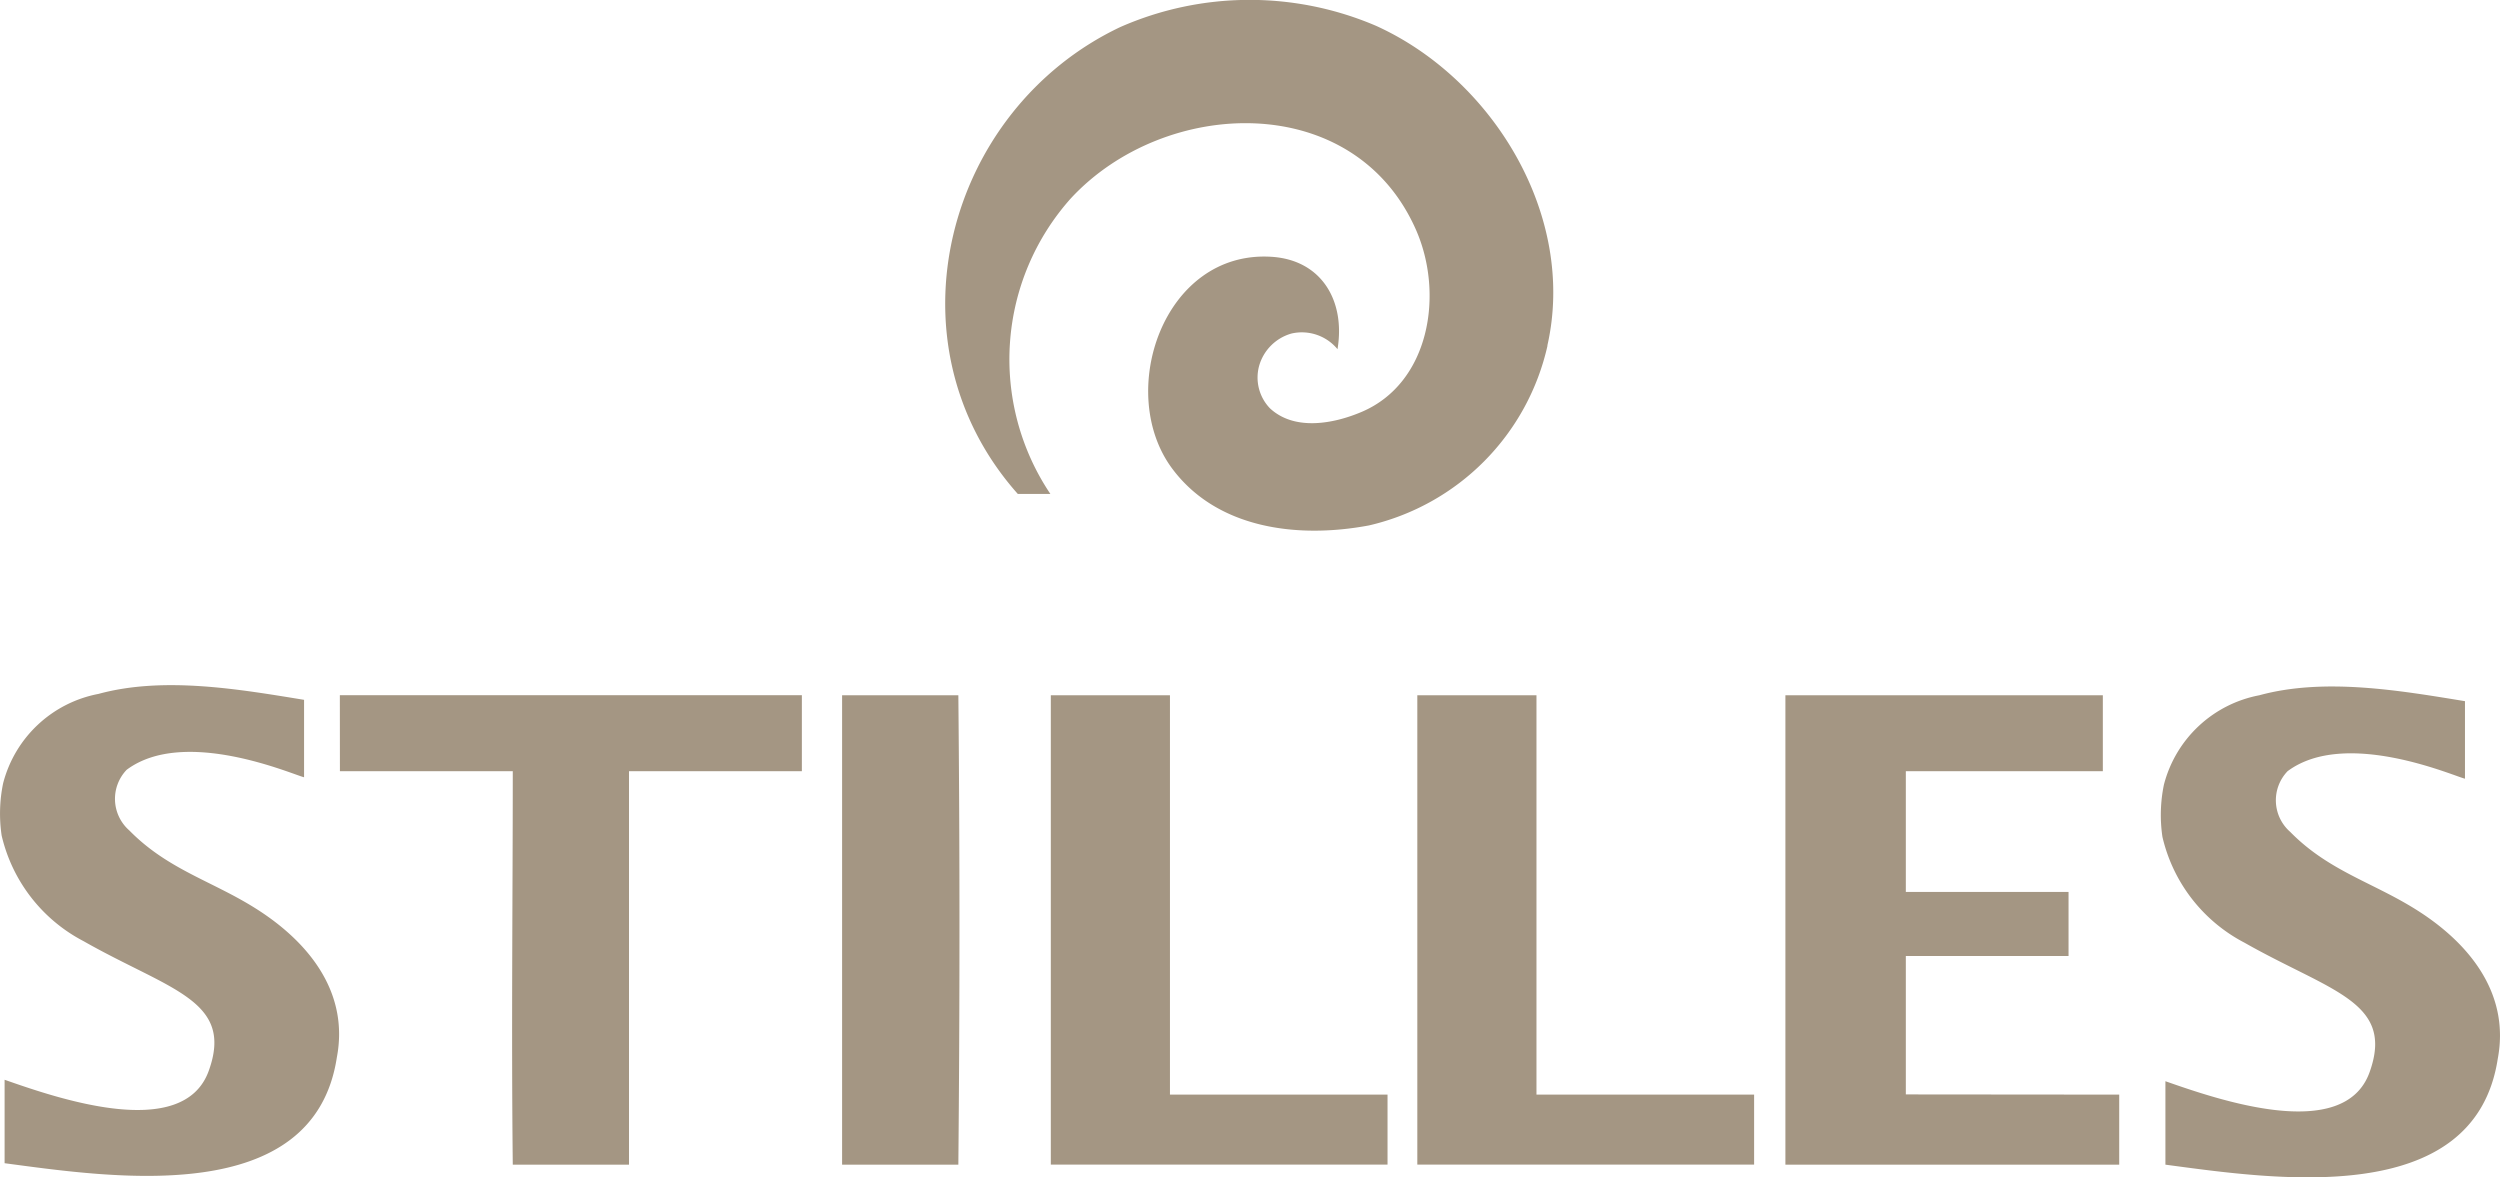
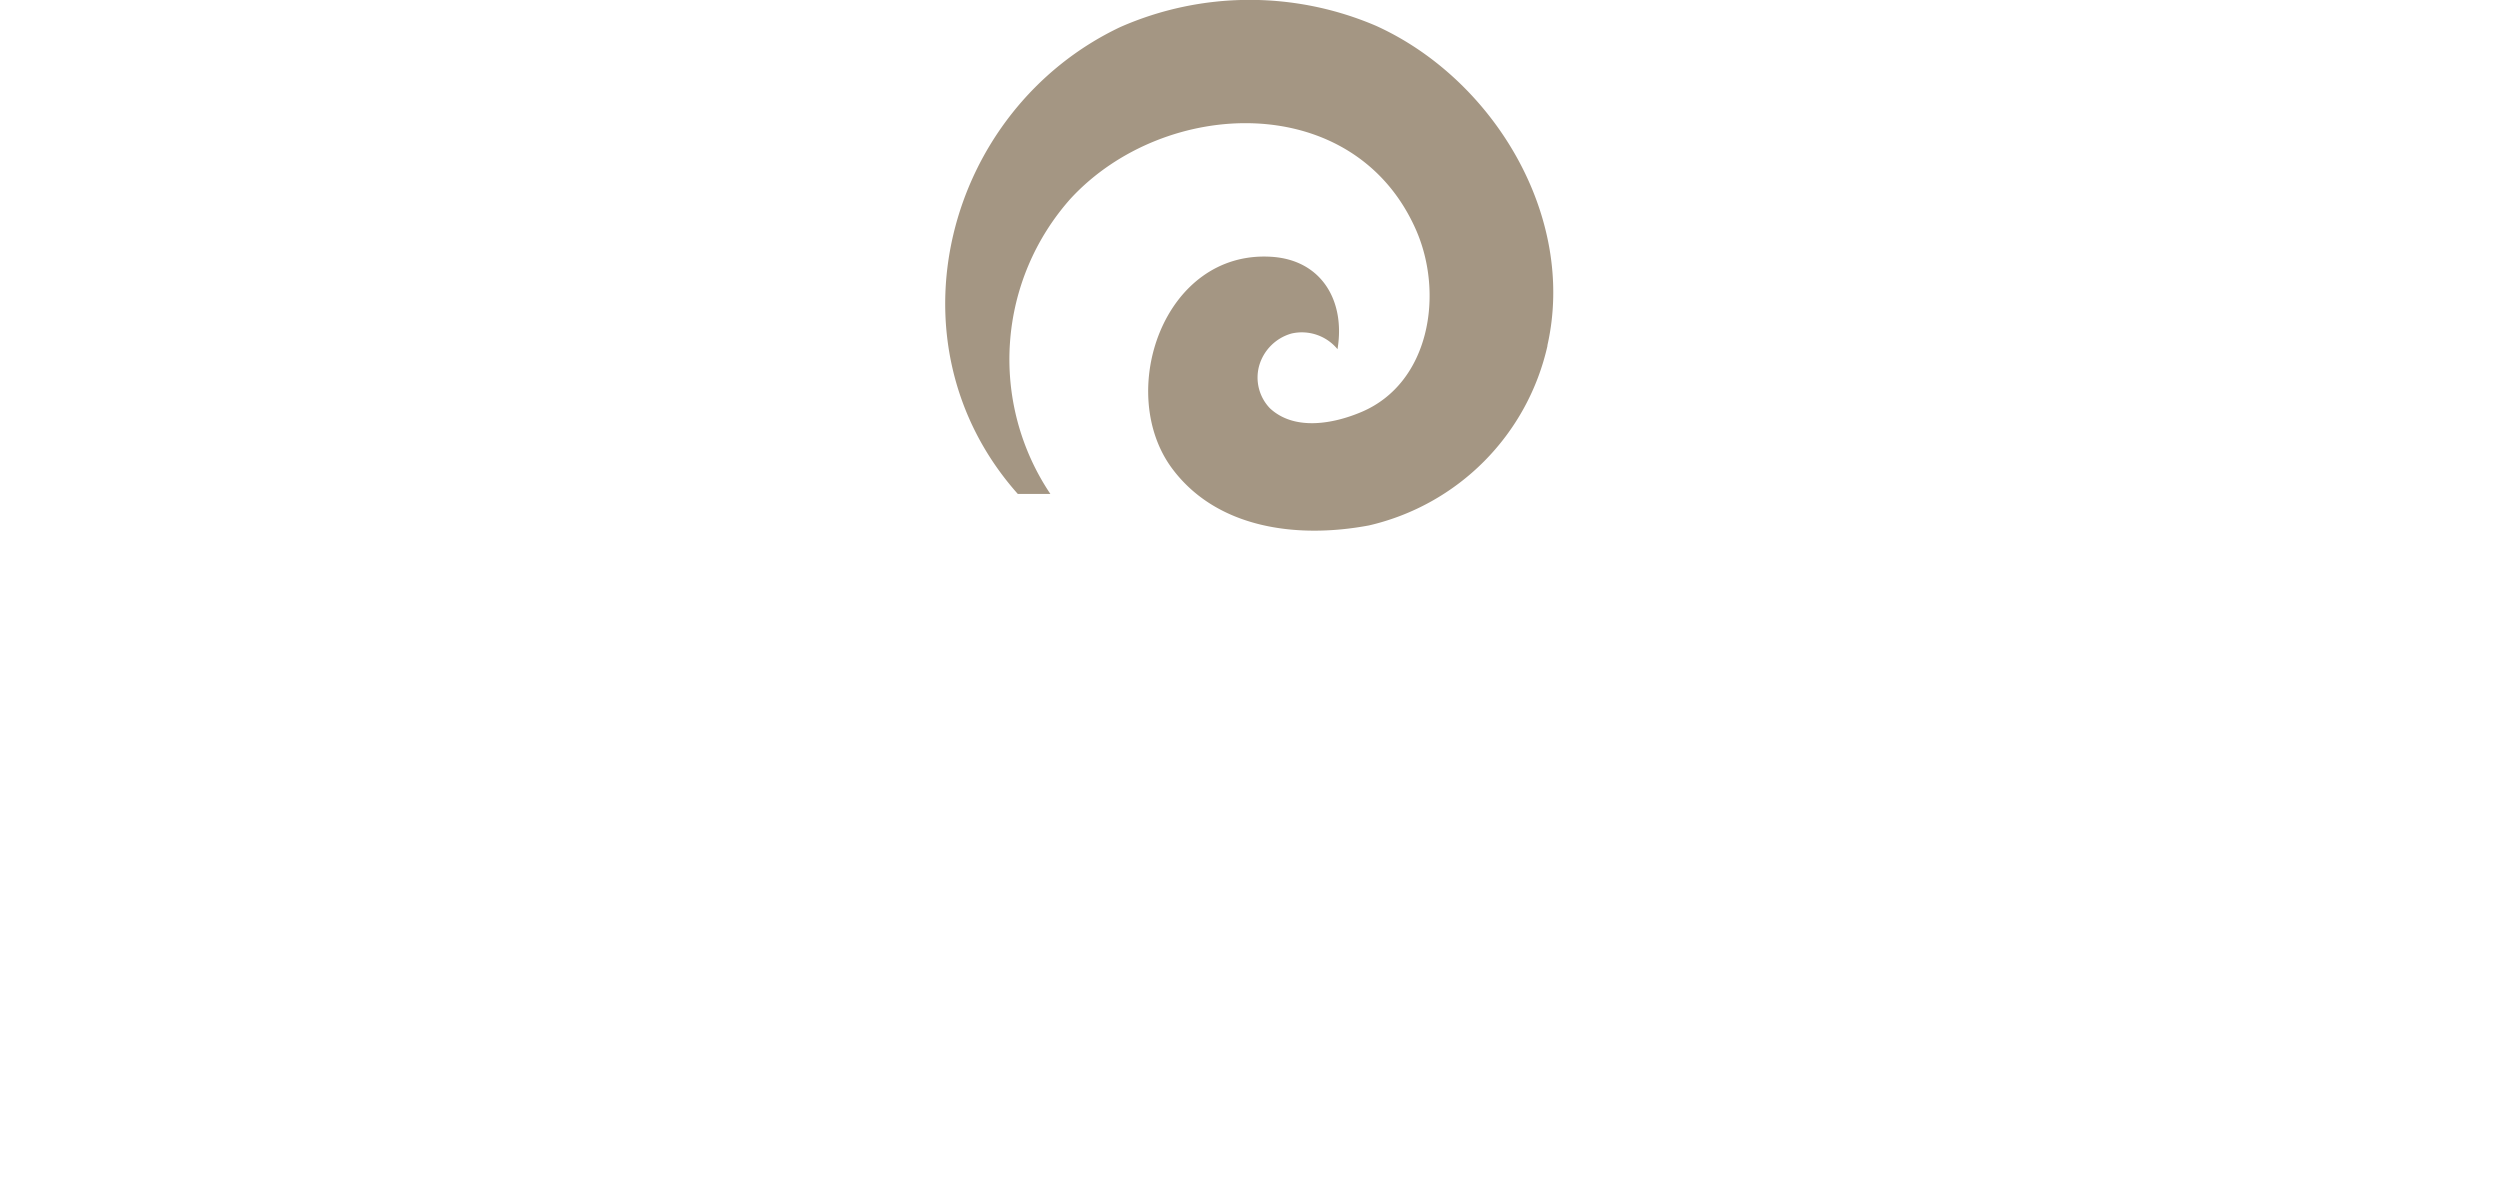
<svg xmlns="http://www.w3.org/2000/svg" width="116.338" height="54.787" viewBox="0 0 116.338 54.787">
  <g id="Group_95" data-name="Group 95" transform="translate(1 -466.842)">
    <g id="Group_1" data-name="Group 1" transform="translate(-1 466.842)" fill="#a49683" fill-rule="evenodd">
      <path id="Path_1" data-name="Path 1" d="M145.924-130.756a11.072 11.072 0 0 1-8.309 8.365c-3.366.632-7.081.132-9.151-2.639-2.643-3.537-.42-10.165 4.6-9.863 2.364.143 3.46 2.071 3.088 4.3a2.15 2.15 0 0 0-2.134-.73 2.18 2.18 0 0 0-1.516 1.516 2.066 2.066 0 0 0 .506 1.965c1.136 1.058 2.943.731 4.267.168 3.169-1.347 3.844-5.489 2.527-8.478-2.881-6.531-11.689-6.176-16.058-1.46a11.241 11.241 0 0 0-.954 13.755h-1.516c-6.248-7.03-3.349-17.878 4.772-21.727a14.948 14.948 0 0 1 11.9-.056c5.457 2.471 9.336 8.865 7.972 14.878" transform="translate(-73.911 146.842)" />
-       <path id="Path_2" data-name="Path 2" d="M97.856-60.926v3.535h-9.168v5.619h7.572v2.982h-7.572v6.44l9.93.009v3.259H83.084v-21.844zm-43.412 0v18.584h10.125v3.259H48.9v-21.843zm-9.847 0c.069 7.212.069 14.355 0 21.844h-5.41v-21.844zm70.111.276v3.608c-.488-.108-5.554-2.359-8.255-.349a1.953 1.953 0 0 0 .121 2.823c1.874 1.911 4.05 2.395 6.191 3.833 2.3 1.545 4.022 3.817 3.468 6.73-1.081 7.027-10.439 5.594-15.465 4.924v-3.883c2.409.843 8.308 2.9 9.5-.416 1.182-3.286-1.809-3.753-5.825-6.033a7.45 7.45 0 0 1-3.814-4.923 6.98 6.98 0 0 1 .069-2.427 5.679 5.679 0 0 1 4.438-4.161c3.052-.834 6.589-.212 9.571.274zm-98.89 3.259h8.044c0 5.894-.069 12 0 18.309h5.409v-18.309h8.044v-3.536h-21.5zM71.5-60.926v18.584h10.128v3.259H65.955v-21.843zm-57.35.209v3.608c-.488-.108-5.554-2.359-8.254-.349a1.953 1.953 0 0 0 .121 2.823c1.874 1.911 4.05 2.395 6.191 3.833 2.3 1.545 4.022 3.817 3.467 6.73C14.6-37.045 5.24-38.479.214-39.149v-3.883c2.409.843 8.308 2.9 9.5-.416C10.9-46.734 7.906-47.2 3.89-49.481A7.45 7.45 0 0 1 .076-54.4a6.966 6.966 0 0 1 .069-2.427 5.679 5.679 0 0 1 4.438-4.161c3.051-.832 6.588-.209 9.57.276" transform="translate(0 93.279)" />
    </g>
  </g>
</svg>